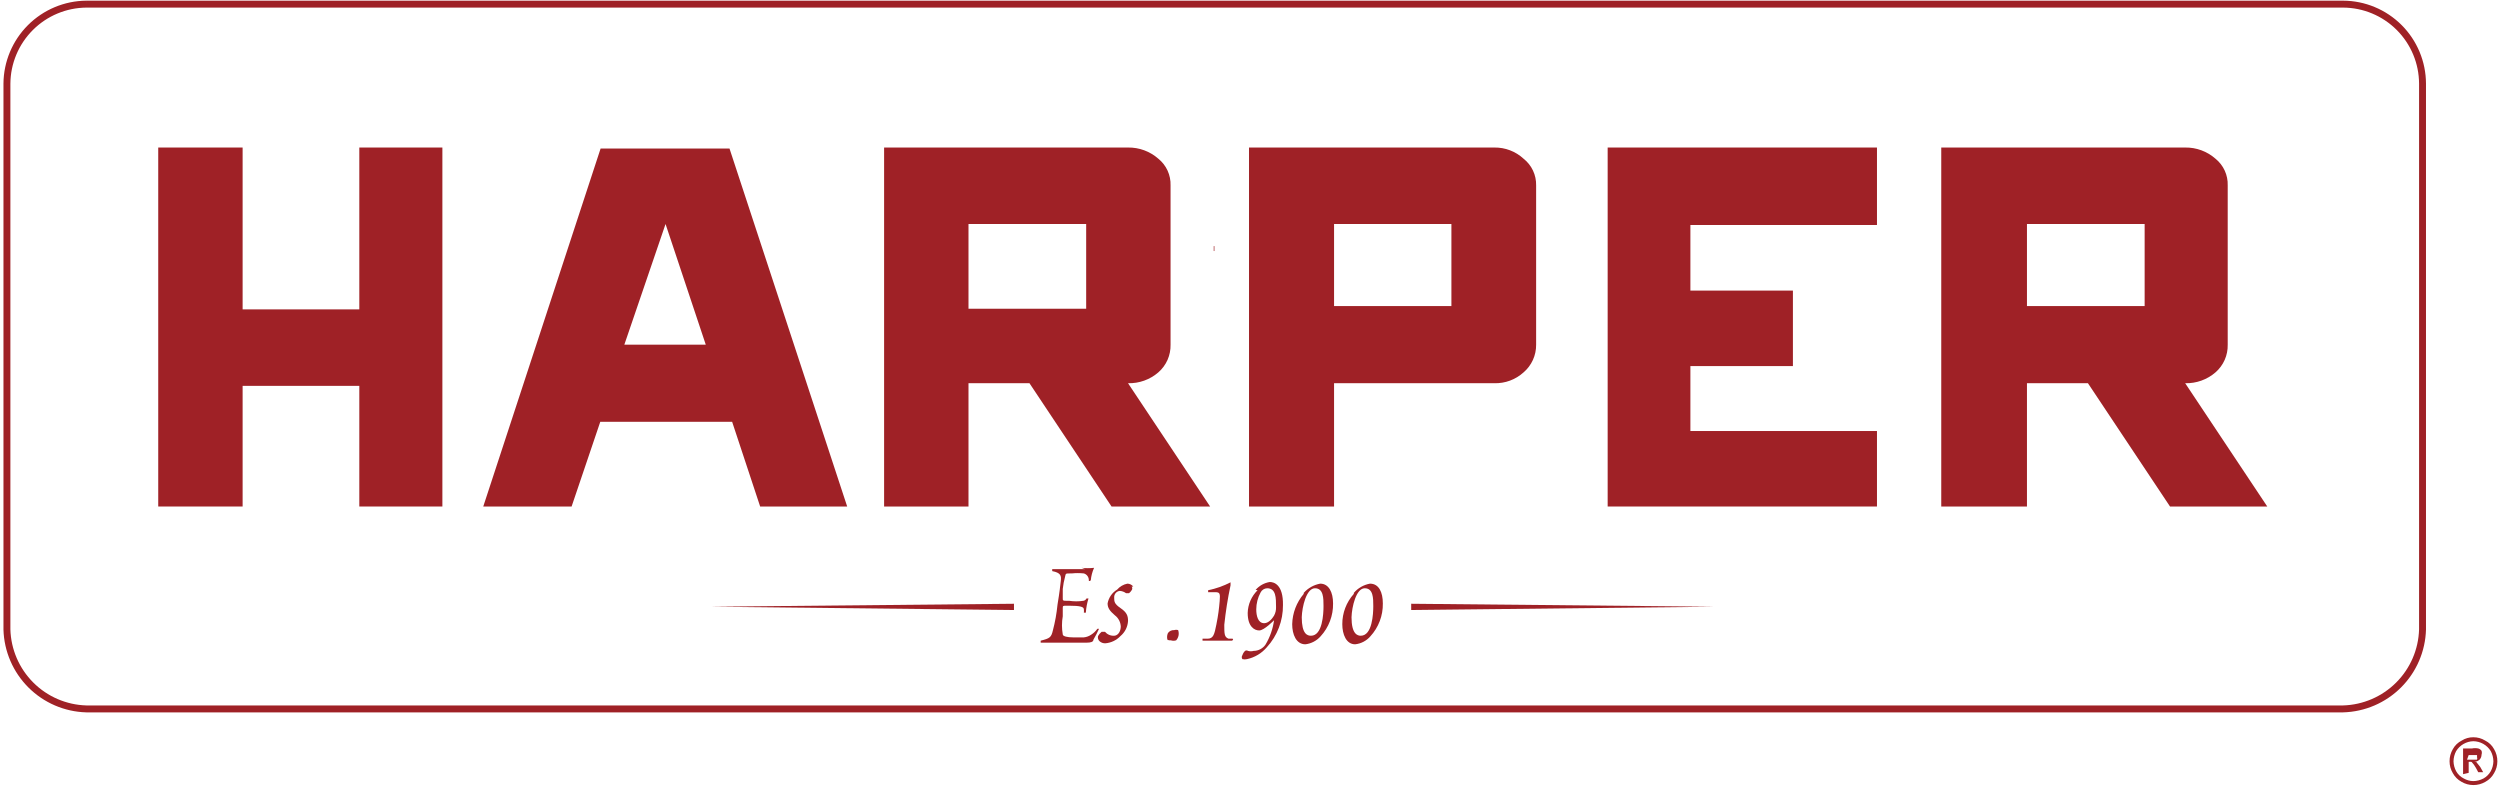
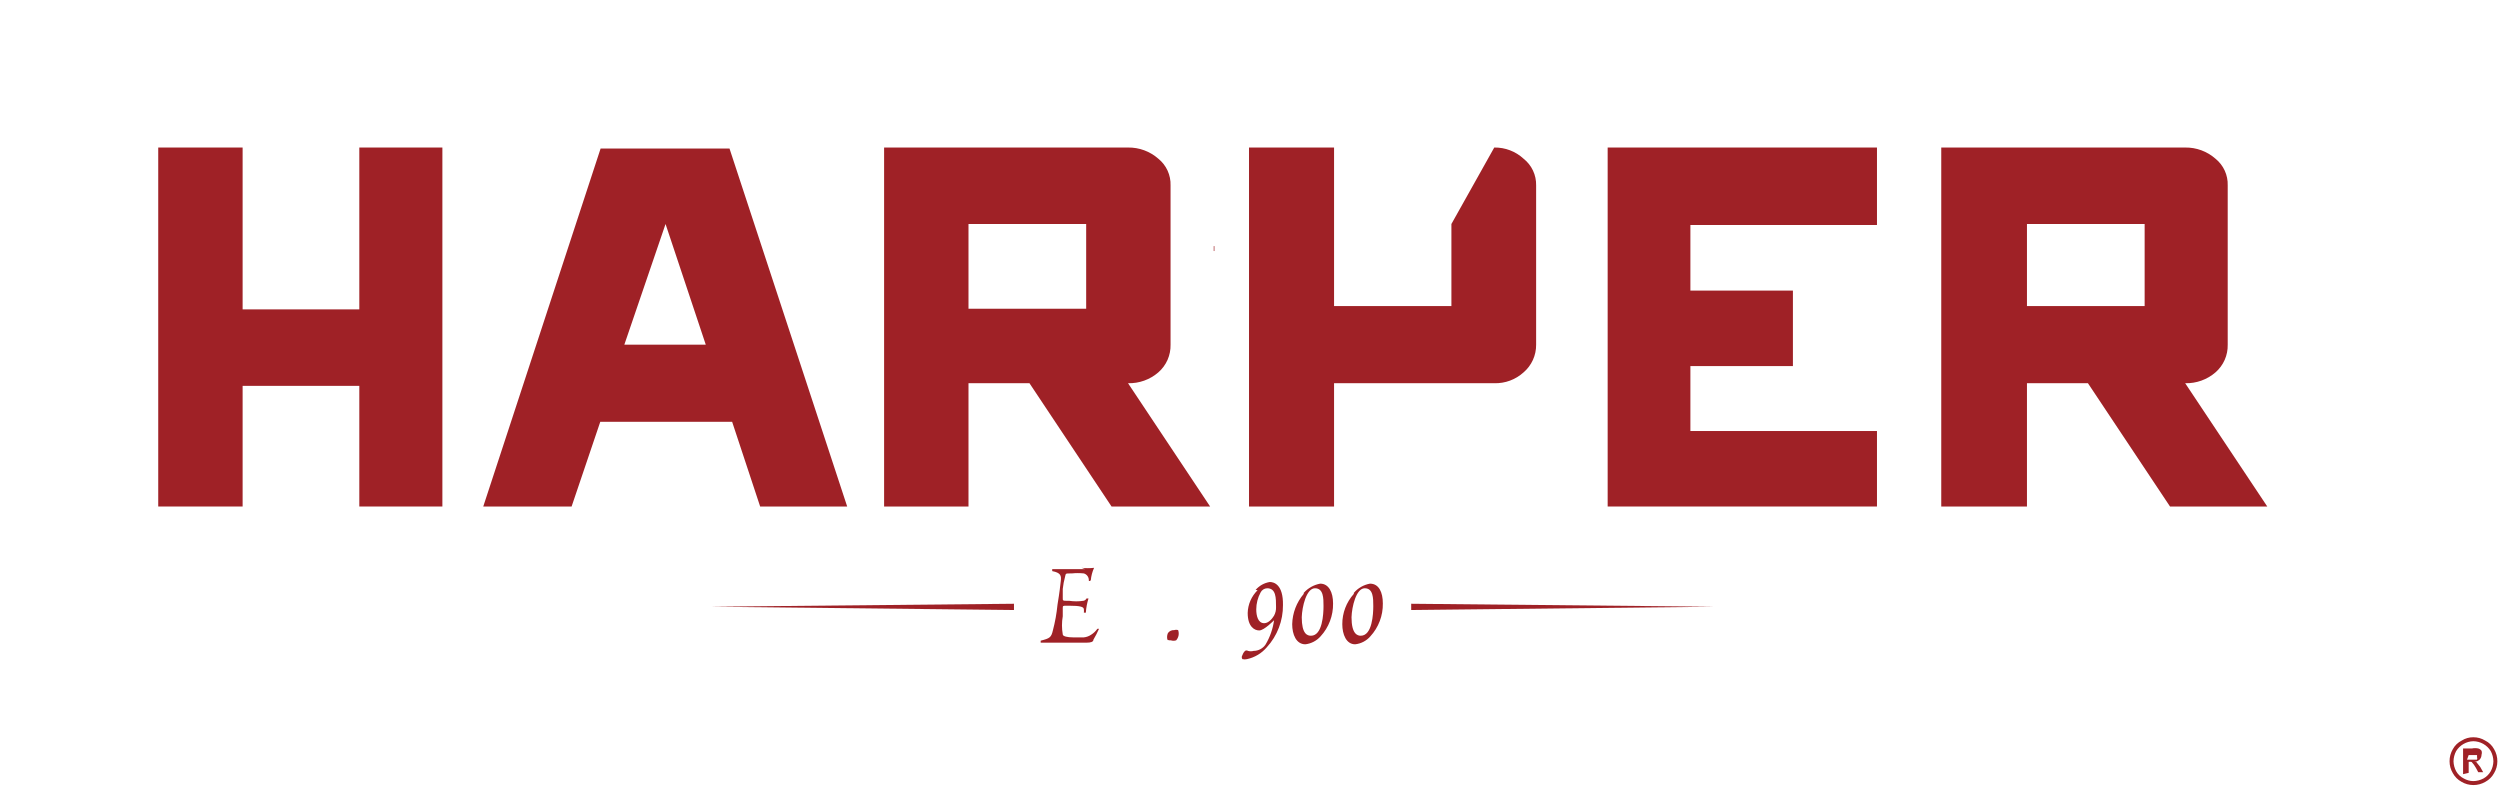
<svg xmlns="http://www.w3.org/2000/svg" width="361" height="114" viewBox="0 0 361 114" fill="none">
-   <path d="M12.472 0.597H338.341C341.38 0.61 344.29 1.823 346.439 3.971C348.588 6.12 349.8 9.03 349.813 12.069V90.895C349.729 93.91 348.493 96.78 346.36 98.913C344.226 101.047 341.357 102.282 338.341 102.366H12.472C9.456 102.282 6.586 101.047 4.453 98.913C2.32 96.78 1.084 93.91 1 90.895V12.069C1.025 9.034 2.241 6.131 4.387 3.985C6.533 1.839 9.437 0.622 12.472 0.597" stroke="#9F2126" stroke-miterlimit="10" />
  <path d="M357.143 106.46C357.748 106.455 358.341 106.62 358.857 106.936C359.403 107.206 359.852 107.638 360.142 108.173C360.459 108.706 360.624 109.315 360.618 109.935C360.618 110.538 360.453 111.131 360.142 111.648C359.857 112.171 359.428 112.601 358.905 112.886C358.372 113.203 357.763 113.368 357.143 113.362C356.54 113.361 355.947 113.197 355.43 112.886C354.907 112.601 354.477 112.171 354.192 111.648C353.881 111.131 353.717 110.538 353.716 109.935C353.71 109.315 353.875 108.706 354.192 108.173C354.483 107.638 354.932 107.206 355.477 106.936C355.975 106.619 356.554 106.454 357.143 106.46ZM357.143 107.031C356.645 107.044 356.157 107.182 355.725 107.431C355.293 107.681 354.929 108.034 354.668 108.459C354.426 108.914 354.295 109.419 354.287 109.935C354.301 110.434 354.431 110.923 354.668 111.363C354.92 111.814 355.301 112.179 355.763 112.41C356.183 112.652 356.658 112.783 357.143 112.791C357.659 112.783 358.164 112.652 358.619 112.41C359.057 112.163 359.419 111.801 359.666 111.363C359.903 110.923 360.034 110.434 360.047 109.935C360.039 109.419 359.909 108.914 359.666 108.459C359.401 108.027 359.03 107.67 358.589 107.42C358.148 107.17 357.65 107.036 357.143 107.031ZM355.668 111.791V108.078H356.953C357.251 108.017 357.559 108.017 357.857 108.078C358.05 108.13 358.218 108.248 358.333 108.411C358.395 108.597 358.395 108.797 358.333 108.983C358.332 109.248 358.23 109.503 358.048 109.697C357.834 109.883 357.568 110 357.286 110.03H357.572L358.143 110.744L358.571 111.505H357.857L357.524 110.887C357.357 110.575 357.149 110.287 356.905 110.03C356.751 109.979 356.584 109.979 356.429 110.03H356.477V111.601L355.668 111.791ZM356.239 109.697H357.001C357.334 109.697 357.572 109.697 357.667 109.697C357.7 109.639 357.718 109.573 357.718 109.506C357.718 109.439 357.7 109.374 357.667 109.316C357.688 109.271 357.699 109.222 357.699 109.173C357.699 109.124 357.688 109.075 357.667 109.03H357.096H356.477L356.239 109.697Z" fill="#9F2126" />
  <path d="M175.359 35.536H175.264V36.25H175.359V35.536Z" fill="#9F2126" />
  <path d="M63.88 21.303V73.14H51.885V55.718H35.034V73.14H22.849V21.303H35.034V44.675H51.885V21.303H63.88Z" fill="#9F2126" />
  <path d="M109.766 73.14L105.72 60.907H86.68L82.539 73.14H69.782L86.728 21.446H105.339L122.333 73.14H109.766ZM96.105 32.347L90.155 49.768H101.912L96.105 32.347Z" fill="#9F2126" />
  <path d="M160.508 73.14L148.656 55.337H139.85V73.14H127.664V21.303H162.888C164.498 21.279 166.06 21.856 167.267 22.922C167.839 23.385 168.295 23.974 168.601 24.643C168.906 25.312 169.053 26.042 169.028 26.777V49.768C169.046 50.523 168.898 51.273 168.594 51.964C168.289 52.655 167.836 53.27 167.267 53.767C166.055 54.819 164.493 55.379 162.888 55.337L174.74 73.14H160.508ZM139.85 44.58H156.843V32.347H139.85V44.58Z" fill="#9F2126" />
-   <path d="M215.771 21.303C217.339 21.278 218.856 21.857 220.008 22.922C220.588 23.38 221.053 23.967 221.367 24.636C221.681 25.305 221.835 26.038 221.817 26.777V49.768C221.825 50.526 221.668 51.277 221.356 51.968C221.043 52.659 220.583 53.273 220.008 53.767C218.852 54.818 217.333 55.381 215.771 55.337H192.638V73.14H180.357V21.303H215.771ZM209.583 32.347H192.638V44.199H209.583V32.347Z" fill="#9F2126" />
+   <path d="M215.771 21.303C217.339 21.278 218.856 21.857 220.008 22.922C220.588 23.38 221.053 23.967 221.367 24.636C221.681 25.305 221.835 26.038 221.817 26.777V49.768C221.825 50.526 221.668 51.277 221.356 51.968C221.043 52.659 220.583 53.273 220.008 53.767C218.852 54.818 217.333 55.381 215.771 55.337H192.638V73.14H180.357V21.303H215.771ZH192.638V44.199H209.583V32.347Z" fill="#9F2126" />
  <path d="M244.093 32.489V41.962H258.897V52.862H244.093V62.239H271.035V73.14H232.146V21.303H271.035V32.489H244.093Z" fill="#9F2126" />
  <path d="M313.351 73.14L301.499 55.337H292.693V73.14H280.317V21.303H315.541C317.151 21.279 318.712 21.856 319.92 22.922C320.492 23.385 320.948 23.974 321.254 24.643C321.559 25.312 321.706 26.042 321.681 26.777V49.768C321.699 50.523 321.551 51.273 321.247 51.964C320.942 52.655 320.489 53.27 319.92 53.767C318.708 54.819 317.146 55.379 315.541 55.337L327.393 73.14H313.351ZM292.693 44.199H309.686V32.347H292.693V44.199Z" fill="#9F2126" />
  <path d="M102.626 87.61L146.418 87.182V88.086" fill="#9F2126" />
  <path d="M247.568 87.61L203.776 88.086V87.182" fill="#9F2126" />
  <path d="M156.176 81.993C156.777 82.062 157.384 82.062 157.985 81.993C157.985 81.993 158.223 81.993 157.985 81.993C157.727 82.566 157.566 83.177 157.509 83.802C157.509 83.802 157.224 84.04 157.224 83.802C157.233 83.58 157.168 83.361 157.038 83.18C156.909 82.999 156.723 82.866 156.51 82.803C155.924 82.739 155.334 82.739 154.748 82.803H154.463C153.892 82.803 153.892 82.803 153.796 83.279C153.637 83.856 153.525 84.445 153.463 85.04V86.373C153.463 86.706 153.463 86.753 153.939 86.753H154.368C155.062 86.86 155.768 86.86 156.462 86.753C156.554 86.734 156.64 86.694 156.715 86.636C156.789 86.579 156.849 86.505 156.89 86.42C156.89 86.42 157.319 86.42 157.176 86.42C156.97 87.085 156.842 87.772 156.795 88.467C156.795 88.467 156.795 88.467 156.51 88.467C156.528 88.309 156.528 88.149 156.51 87.991C156.51 87.61 155.938 87.467 154.415 87.467H153.987C153.511 87.467 153.463 87.467 153.463 87.801V88.991C153.312 89.857 153.312 90.743 153.463 91.609C153.463 91.894 154.177 92.037 154.939 92.037H156.51C156.885 91.999 157.244 91.868 157.557 91.656C157.912 91.434 158.22 91.142 158.461 90.799C158.461 90.799 158.794 90.799 158.699 90.799C158.459 91.338 158.189 91.862 157.89 92.37C157.89 92.703 157.462 92.799 156.938 92.799H150.274C150.274 92.799 150.274 92.799 150.274 92.513C151.607 92.18 151.797 92.037 152.035 91.037C152.357 89.82 152.579 88.578 152.702 87.325C153.035 85.325 153.082 84.659 153.178 83.897C153.273 83.136 153.178 82.707 151.94 82.469C151.94 82.469 151.94 82.231 151.94 82.184H156.7L156.176 81.993Z" fill="#9F2126" />
-   <path d="M163.411 84.707C163.469 84.782 163.5 84.874 163.5 84.968C163.5 85.063 163.469 85.155 163.411 85.23C163.311 85.394 163.182 85.54 163.03 85.659C163.03 85.659 162.697 85.659 162.602 85.659C162.339 85.463 162.025 85.348 161.698 85.325C161.466 85.35 161.253 85.462 161.102 85.639C160.951 85.817 160.875 86.045 160.888 86.277C160.888 86.849 160.888 87.182 161.793 87.801C162.697 88.419 162.888 88.895 162.888 89.657C162.866 90.078 162.758 90.49 162.57 90.867C162.381 91.243 162.117 91.577 161.793 91.847C161.218 92.455 160.438 92.828 159.603 92.894C159.307 92.903 159.019 92.801 158.794 92.608C158.688 92.516 158.609 92.395 158.567 92.261C158.525 92.127 158.521 91.983 158.556 91.847C158.686 91.607 158.865 91.396 159.08 91.228C159.08 91.228 159.413 91.228 159.556 91.228C159.718 91.42 159.923 91.572 160.154 91.671C160.386 91.77 160.637 91.814 160.888 91.799C161.269 91.799 161.793 91.418 161.84 90.514C161.833 90.189 161.752 89.871 161.604 89.582C161.455 89.294 161.243 89.043 160.984 88.848C160.27 88.229 159.936 87.801 159.936 87.134C160.011 86.722 160.173 86.331 160.411 85.986C160.649 85.641 160.958 85.351 161.317 85.135C161.701 84.695 162.22 84.394 162.792 84.278C162.958 84.28 163.122 84.32 163.27 84.394C163.419 84.468 163.548 84.575 163.649 84.707" fill="#9F2126" />
  <path d="M168.647 92.561C168.566 92.381 168.524 92.186 168.524 91.989C168.524 91.792 168.566 91.598 168.647 91.418C168.747 91.274 168.883 91.158 169.042 91.083C169.201 91.007 169.377 90.975 169.552 90.99C169.737 90.928 169.938 90.928 170.123 90.99C170.212 91.239 170.232 91.507 170.182 91.767C170.132 92.026 170.013 92.268 169.837 92.465C169.59 92.549 169.323 92.549 169.076 92.465C168.79 92.465 168.552 92.465 168.505 92.18" fill="#9F2126" />
-   <path d="M176.787 90.133C176.787 91.561 176.787 91.99 177.406 92.228H177.929C178.215 92.228 177.929 92.513 177.929 92.513H173.645C173.645 92.513 173.645 92.513 173.645 92.228H174.359C175.216 92.228 175.359 91.609 175.644 90.181C175.93 88.753 176.025 87.896 176.12 86.801C176.216 85.706 176.12 85.564 175.644 85.516H174.454C174.454 85.516 174.454 85.278 174.454 85.23C175.581 85.002 176.671 84.618 177.691 84.088C177.691 84.088 177.691 84.088 177.691 84.516C177.288 86.403 176.986 88.309 176.787 90.228" fill="#9F2126" />
  <path d="M181.309 85.183C181.836 84.573 182.56 84.169 183.356 84.04C183.975 84.04 185.307 84.421 185.26 87.372C185.281 89.625 184.448 91.802 182.927 93.465C182.19 94.335 181.186 94.937 180.071 95.179C179.853 95.233 179.624 95.233 179.405 95.179C179.343 95.096 179.31 94.996 179.31 94.893C179.31 94.79 179.343 94.69 179.405 94.607C179.478 94.373 179.609 94.16 179.786 93.989C179.849 93.946 179.924 93.923 180 93.923C180.076 93.923 180.151 93.946 180.214 93.989C180.479 94.064 180.759 94.064 181.023 93.989C181.361 93.987 181.693 93.904 181.991 93.746C182.289 93.589 182.545 93.362 182.737 93.084C183.385 92.007 183.806 90.808 183.975 89.562C183.975 89.562 182.547 91.037 181.833 91.037C181.119 91.037 180.167 90.466 180.167 88.515C180.197 87.276 180.709 86.097 181.595 85.23L181.309 85.183ZM182.547 89.99C183.165 89.99 183.689 89.371 183.975 88.895C184.18 88.516 184.279 88.089 184.26 87.658C184.26 86.325 184.26 84.945 182.975 84.945C182.775 84.951 182.58 85.012 182.413 85.121C182.245 85.23 182.11 85.383 182.023 85.563C181.62 86.309 181.407 87.143 181.404 87.991C181.404 88.895 181.642 89.99 182.547 89.99Z" fill="#9F2126" />
  <path d="M188.259 85.611C188.881 84.914 189.719 84.445 190.639 84.278C191.876 84.278 192.495 85.516 192.495 87.134C192.526 88.894 191.878 90.599 190.686 91.894C190.121 92.53 189.342 92.937 188.497 93.037C187.164 93.037 186.593 91.609 186.593 90.133C186.632 88.526 187.22 86.981 188.259 85.754V85.611ZM189.306 91.799C190.972 91.799 191.115 88.657 191.115 87.515C191.115 86.373 191.115 84.945 189.877 84.945C188.64 84.945 188.021 87.61 187.973 89.133C187.973 91.561 188.782 91.799 189.306 91.799Z" fill="#9F2126" />
  <path d="M195.494 85.611C196.094 84.911 196.918 84.44 197.826 84.278C199.111 84.278 199.682 85.516 199.682 87.134C199.713 88.894 199.065 90.599 197.874 91.894C197.314 92.538 196.532 92.946 195.684 93.037C194.399 93.037 193.828 91.609 193.828 90.133C193.821 88.517 194.415 86.957 195.494 85.754V85.611ZM196.493 91.799C198.159 91.799 198.302 88.657 198.302 87.515C198.302 86.373 198.302 84.945 197.064 84.945C195.827 84.945 195.208 87.61 195.16 89.133C195.16 91.561 196.017 91.799 196.493 91.799Z" fill="#9F2126" />
</svg>